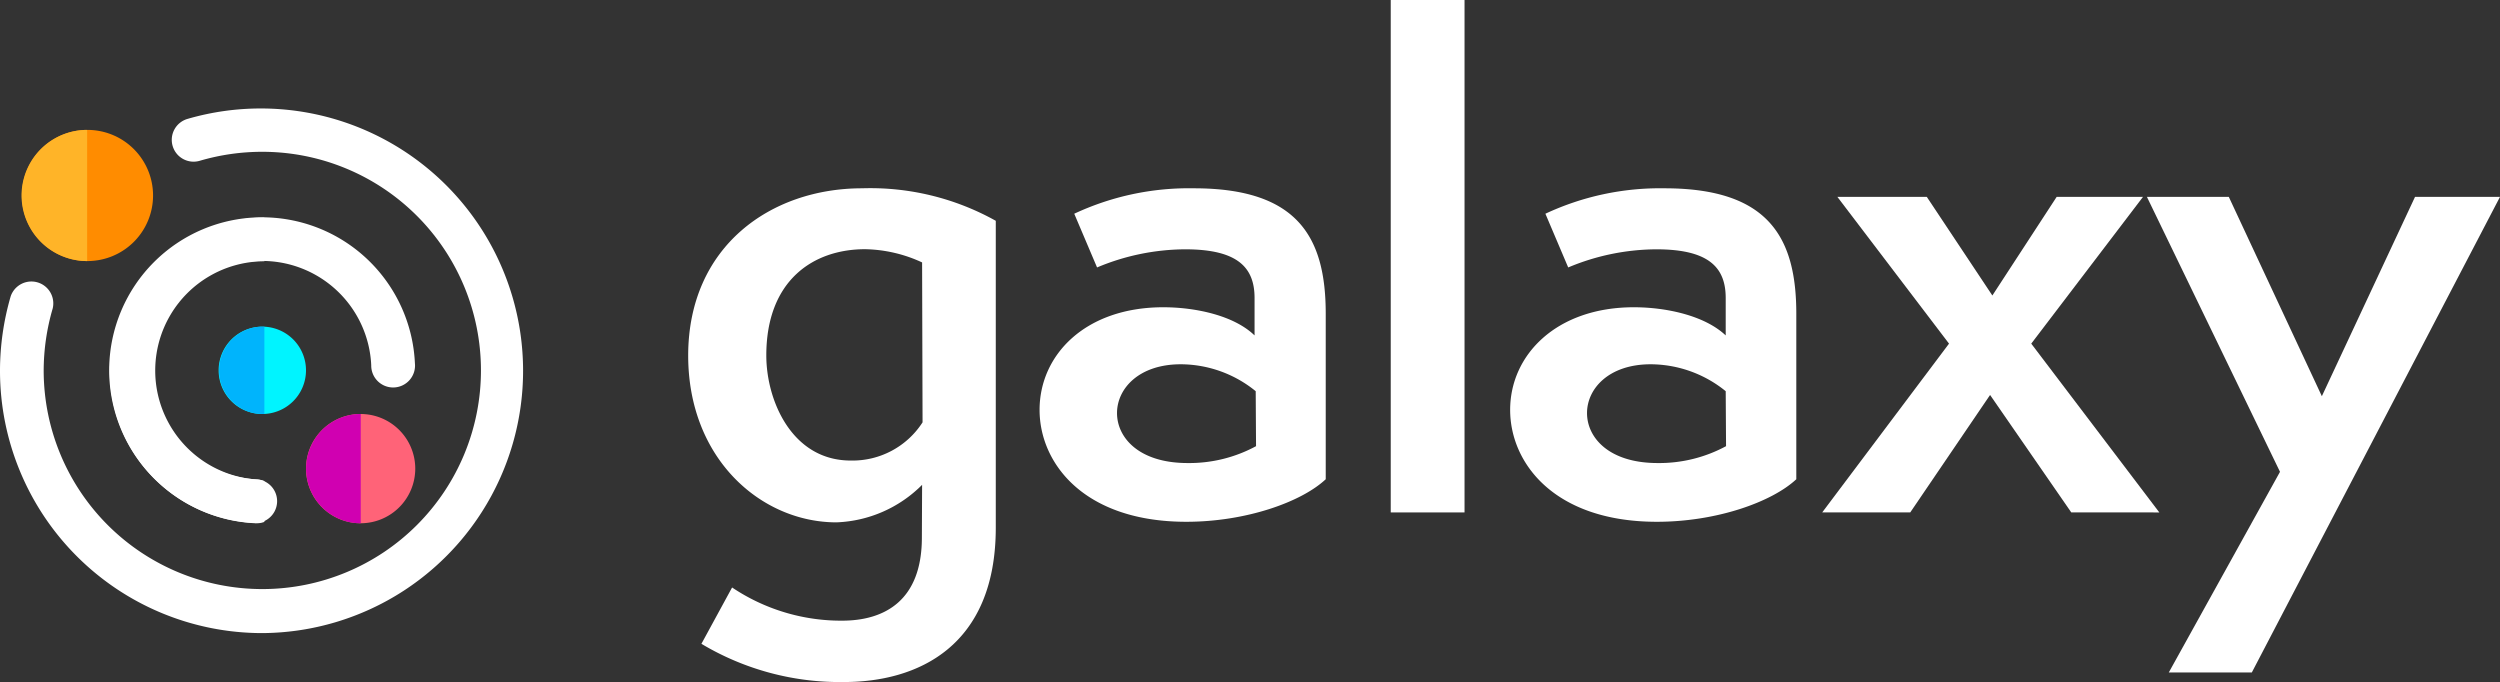
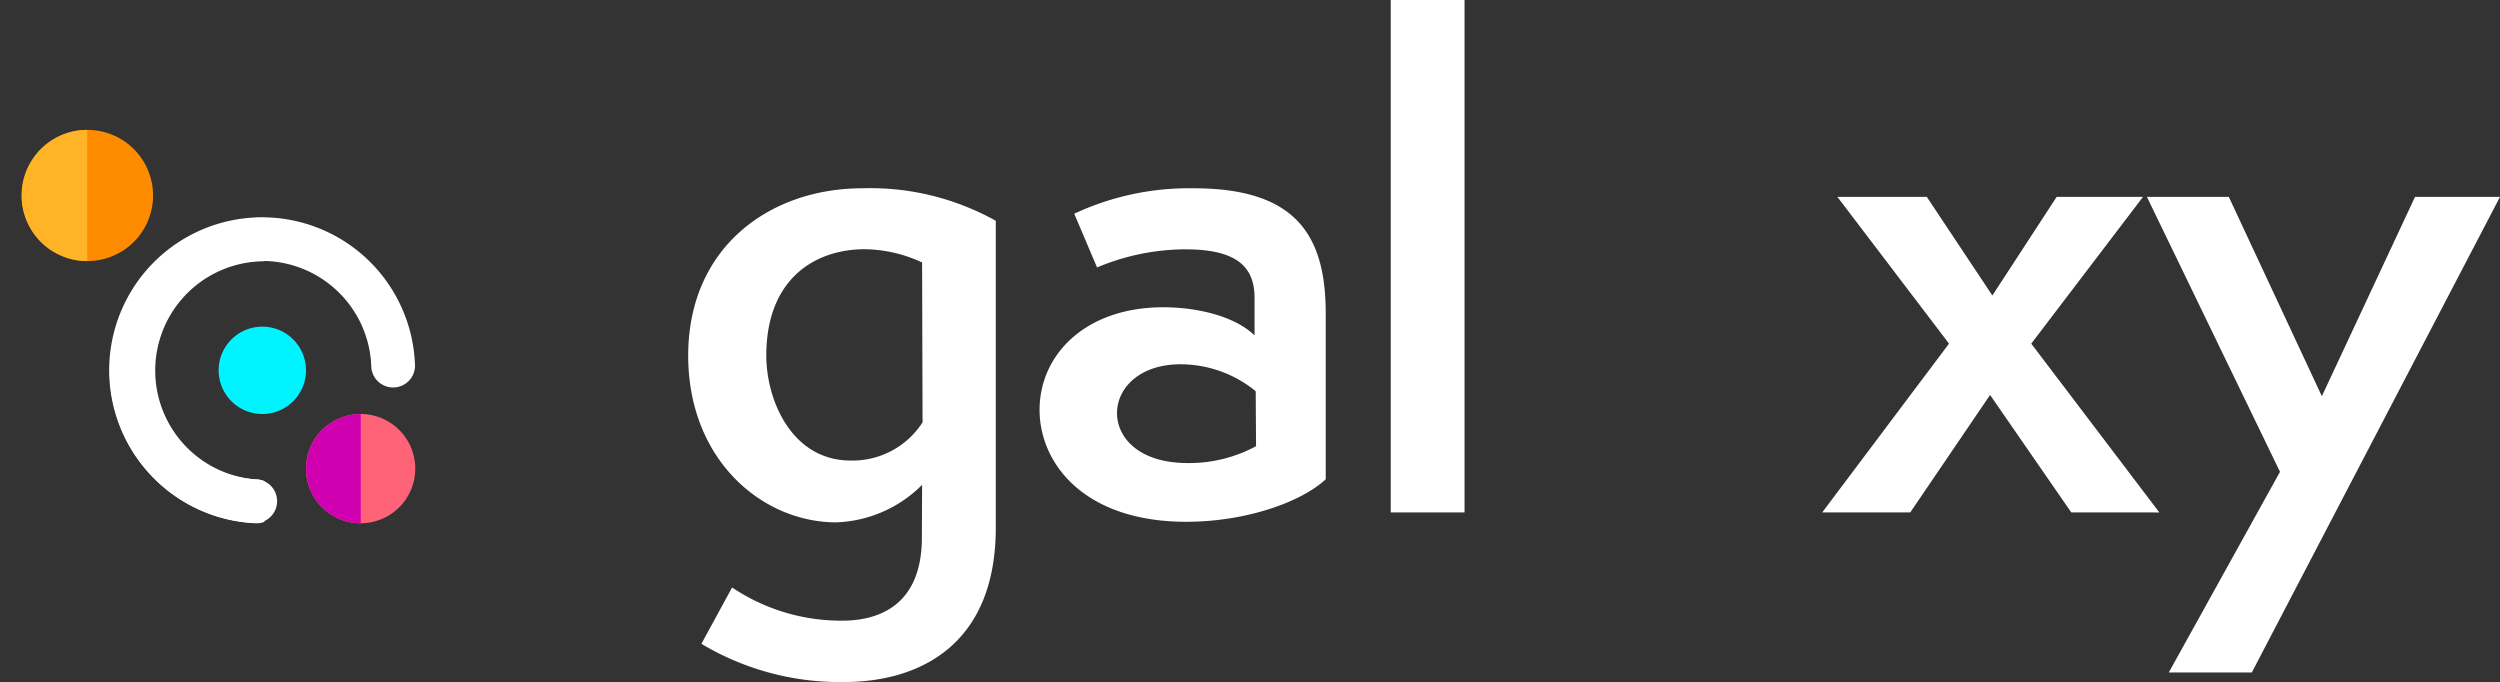
<svg xmlns="http://www.w3.org/2000/svg" id="galaxy-logo" width="219.2" height="59.803" viewBox="0 0 219.2 59.803">
  <rect x="0" y="0" width="219.2" height="59.803" fill="#333333" stroke="none" />
-   <path id="Path_1" data-name="Path 1" d="M30.9,47.79A3.83,3.83,0,1,1,34.73,44a3.83,3.83,0,0,1-3.83,3.79Z" transform="translate(-7.9 -11.49)" fill="#00f4ff" />
+   <path id="Path_1" data-name="Path 1" d="M30.9,47.79A3.83,3.83,0,1,1,34.73,44a3.83,3.83,0,0,1-3.83,3.79" transform="translate(-7.9 -11.49)" fill="#00f4ff" />
  <path id="Path_2" data-name="Path 2" d="M30.36,57.35h-.08a13.41,13.41,0,1,1,14-14,1.92,1.92,0,1,1-3.83.17,9.58,9.58,0,1,0-10,10,1.92,1.92,0,0,1-.08,3.83Z" transform="translate(-7.9 -11.49)" fill="#fff" />
-   <path id="Path_3" data-name="Path 3" d="M30.9,67a23,23,0,0,1-23-23,23.4,23.4,0,0,1,.94-6.54,1.92,1.92,0,0,1,3.68,1.08A19.49,19.49,0,0,0,11.73,44,19.17,19.17,0,1,0,30.9,24.8a19.42,19.42,0,0,0-5.46.78,1.913,1.913,0,1,1-1.08-3.67A23,23,0,1,1,30.9,67Z" transform="translate(-7.9 -11.49)" fill="#fff" />
-   <path id="Path_4" data-name="Path 4" d="M30.94,40.13a3.83,3.83,0,1,0,0,7.66h.14V40.13Z" transform="translate(-7.9 -11.49)" fill="#00b4fc" />
  <path id="Path_5" data-name="Path 5" d="M31.06,30.57A13.61,13.61,0,0,0,17.53,43.73,13.37,13.37,0,0,0,30.32,57.37h.09a1.89,1.89,0,0,0,.67-.12V53.67a1.88,1.88,0,0,0-.59-.13,9.58,9.58,0,0,1,.45-19.14h.14V30.57Z" transform="translate(-7.9 -11.49)" fill="#fff" />
  <path id="Path_6" data-name="Path 6" d="M15.57,34.38a5.75,5.75,0,1,1,5.75-5.75A5.75,5.75,0,0,1,15.57,34.38Z" transform="translate(-7.9 -11.49)" fill="#ff8c00" />
  <path id="Path_7" data-name="Path 7" d="M15.54,22.88a5.75,5.75,0,1,0,0,11.5Z" transform="translate(-7.9 -11.49)" fill="#ffb428" />
  <path id="Path_8" data-name="Path 8" d="M39.52,57.37a4.79,4.79,0,1,1,4.79-4.79,4.79,4.79,0,0,1-4.79,4.79Z" transform="translate(-7.9 -11.49)" fill="#ff6378" />
  <path id="Path_9" data-name="Path 9" d="M39.53,47.79a4.79,4.79,0,0,0,0,9.58Z" transform="translate(-7.9 -11.49)" fill="#d000b1" />
  <path id="Path_10" data-name="Path 10" d="M88.75,54a11.17,11.17,0,0,1-7.51,3.29c-6.57,0-13-5.53-13-14.63C68.25,33.08,75.49,28,83.49,28a22.56,22.56,0,0,1,11.72,2.85v26.9c0,10.47-6.9,13.54-13.31,13.54a23.65,23.65,0,0,1-12.5-3.35L72.09,63a17.15,17.15,0,0,0,9.64,2.91c3.73,0,7-1.76,7-7.29Zm0-19.5a12.34,12.34,0,0,0-5-1.16c-4.5,0-8.66,2.69-8.66,9.32,0,3.94,2.24,9.21,7.4,9.21a7.3,7.3,0,0,0,6.3-3.35Z" transform="translate(-7.9 -11.49)" fill="#fff" />
  <path id="Path_11" data-name="Path 11" d="M124.14,53.51c-2.13,2-7,3.73-12.22,3.73-9,0-12.87-5.15-12.87-9.81,0-4.82,4-9,10.85-9,2.79,0,6.19.71,8,2.47V37.62c0-2.63-1.42-4.27-6.08-4.27a20.14,20.14,0,0,0-7.73,1.59l-2-4.71A23.71,23.71,0,0,1,112.58,28c9.15,0,11.56,4.33,11.56,11ZM118,45.79a10.45,10.45,0,0,0-6.57-2.36c-3.68,0-5.59,2.14-5.59,4.28s1.91,4.38,6.19,4.38a12.29,12.29,0,0,0,6-1.48Z" transform="translate(-7.9 -11.49)" fill="#fff" />
  <path id="Path_12" data-name="Path 12" d="M129.84,56.42V11.49h6.47V56.42Z" transform="translate(-7.9 -11.49)" fill="#fff" />
-   <path id="Path_13" data-name="Path 13" d="M165.4,53.51c-2.14,2-7,3.73-12.22,3.73-9,0-12.87-5.15-12.87-9.81,0-4.82,4.05-9,10.85-9,2.79,0,6.19.71,8.05,2.47V37.62c0-2.63-1.42-4.27-6.08-4.27a20.14,20.14,0,0,0-7.73,1.59l-2-4.71A23.71,23.71,0,0,1,153.84,28c9.15,0,11.56,4.33,11.56,11Zm-6.19-7.72a10.48,10.48,0,0,0-6.58-2.36c-3.67,0-5.58,2.14-5.58,4.28s1.91,4.38,6.19,4.38a12.32,12.32,0,0,0,6-1.48Z" transform="translate(-7.9 -11.49)" fill="#fff" />
  <path id="Path_14" data-name="Path 14" d="M189.51,56.42l-7.12-10.3-7,10.3h-7.72l11.12-14.8L169,28.75h7.84l5.75,8.65,5.64-8.65h7.57L186,41.62l11.23,14.8Z" transform="translate(-7.9 -11.49)" fill="#fff" />
  <path id="Path_15" data-name="Path 15" d="M198.06,70.45l9.75-17.59L196.14,28.75h7.18l8.16,17.48,8.17-17.48h7.45l-21.76,41.7Z" transform="translate(-7.9 -11.49)" fill="#fff" />
</svg>